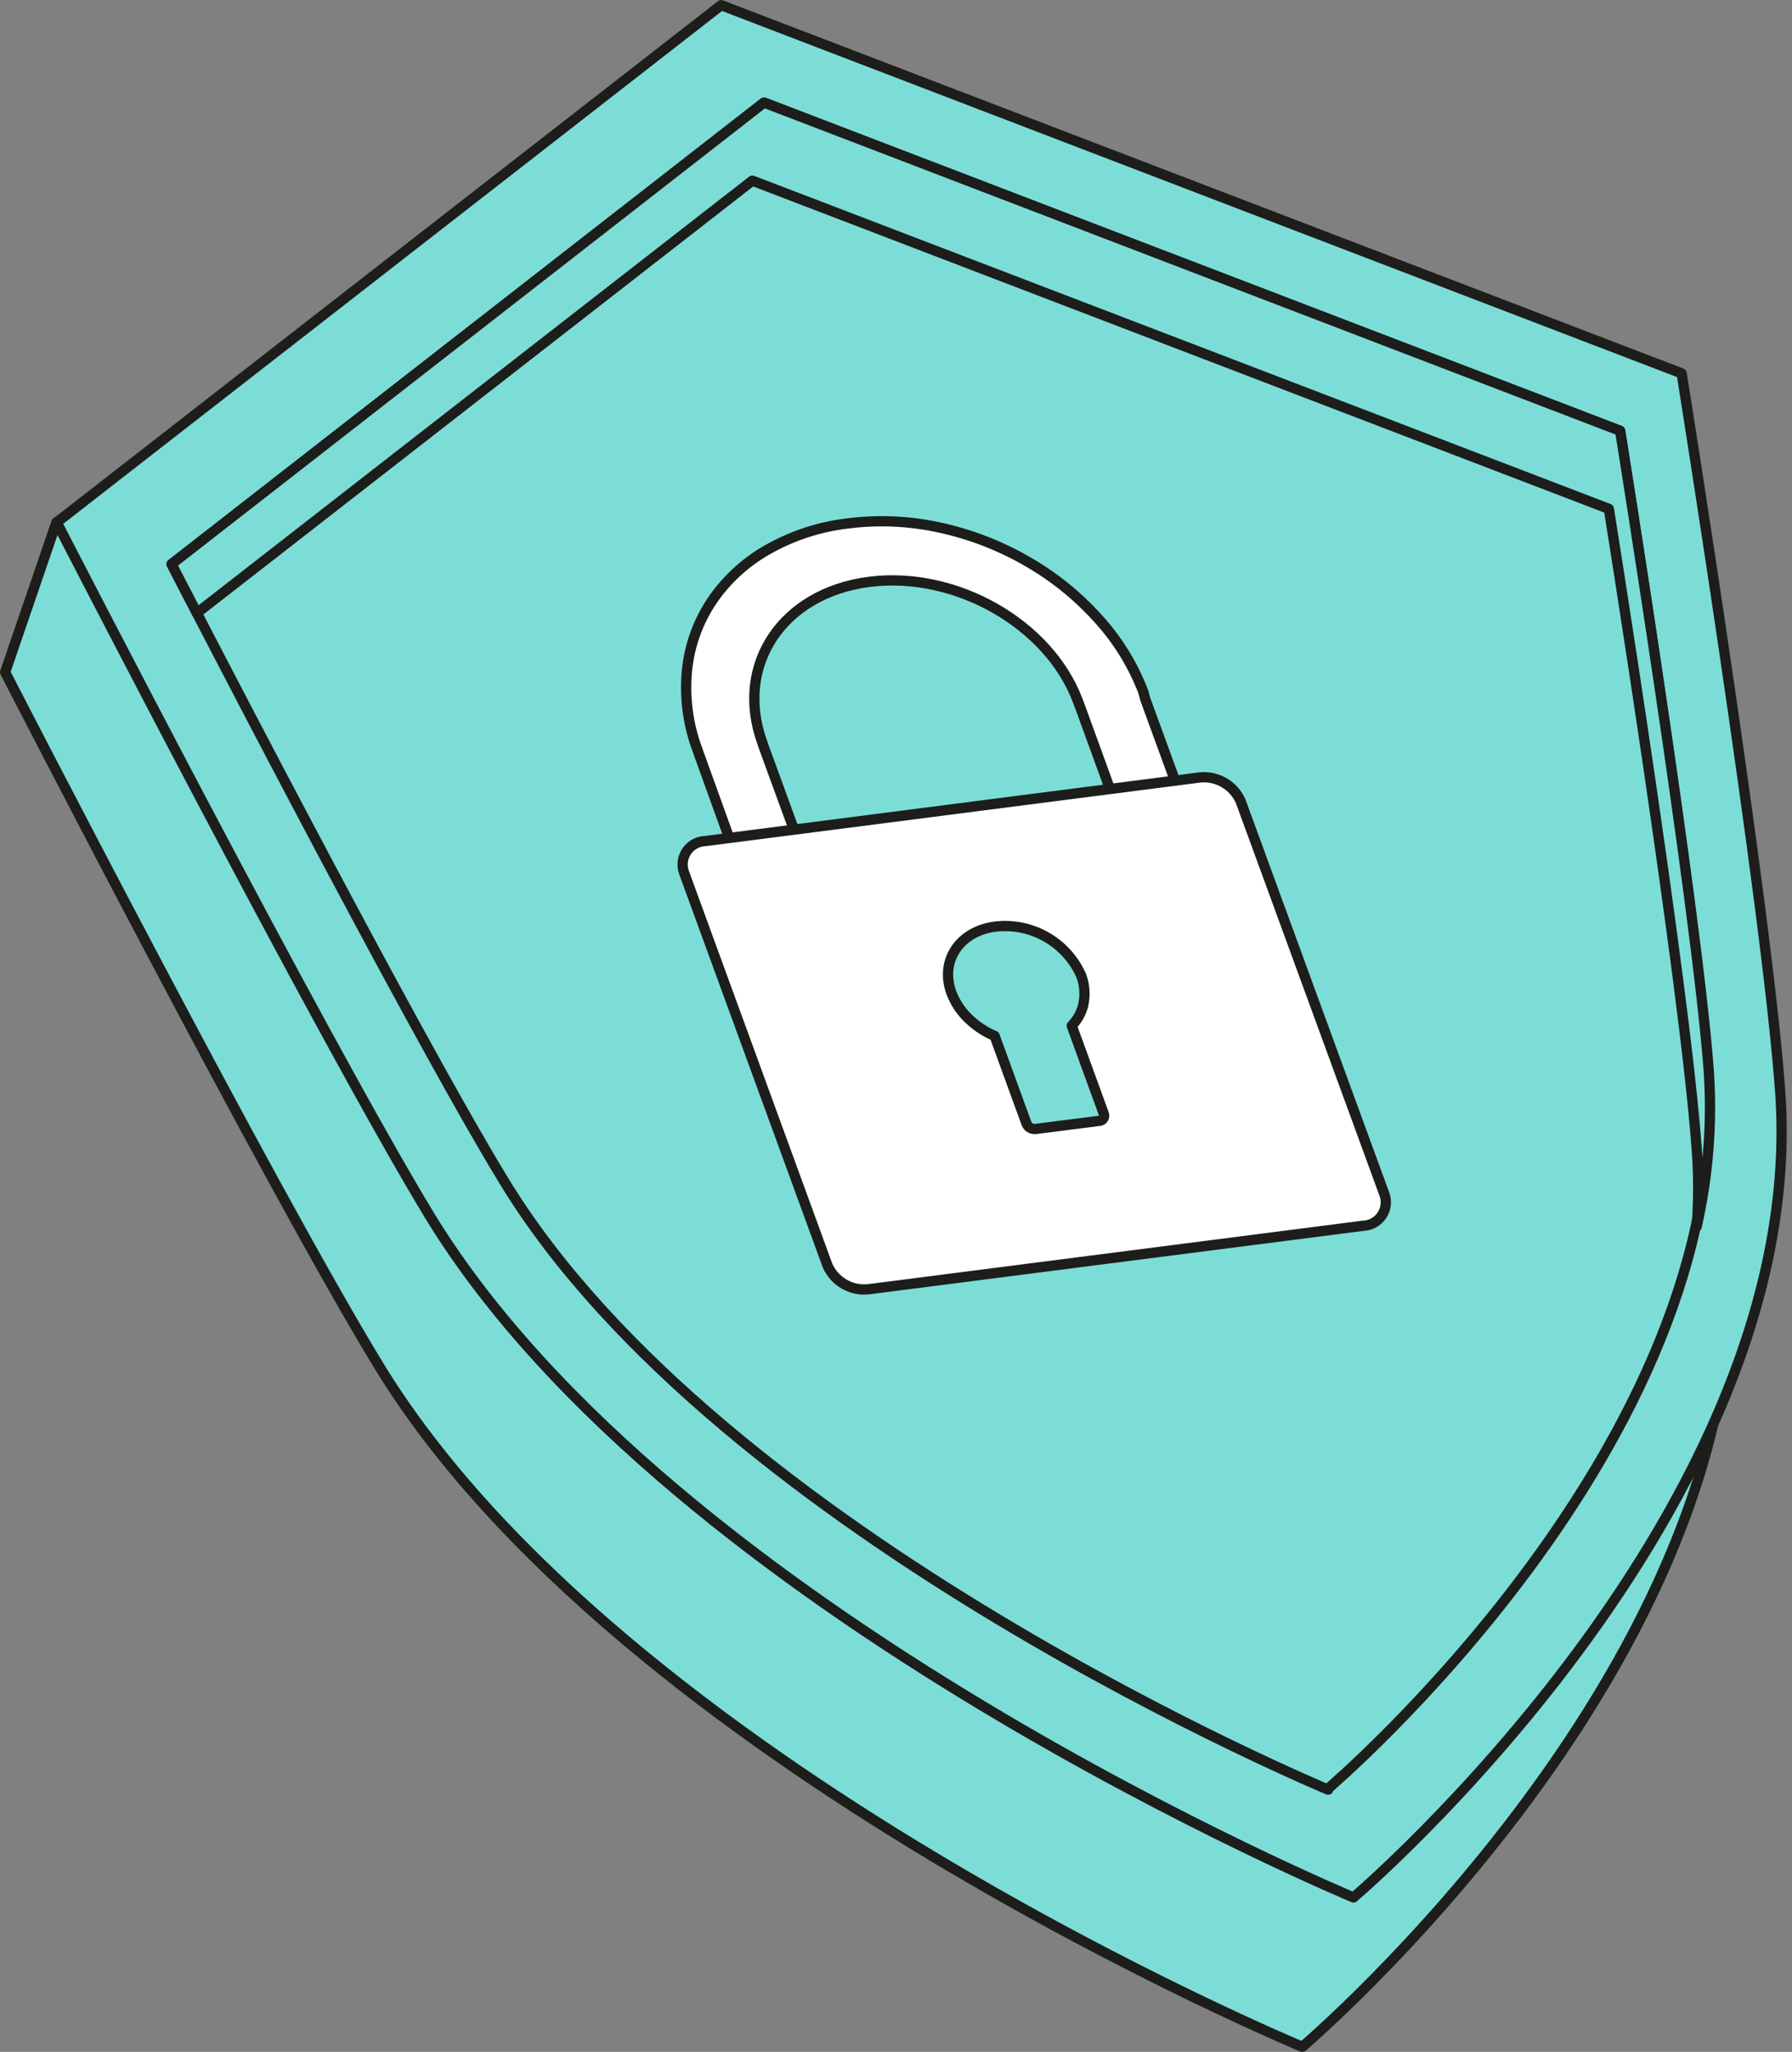
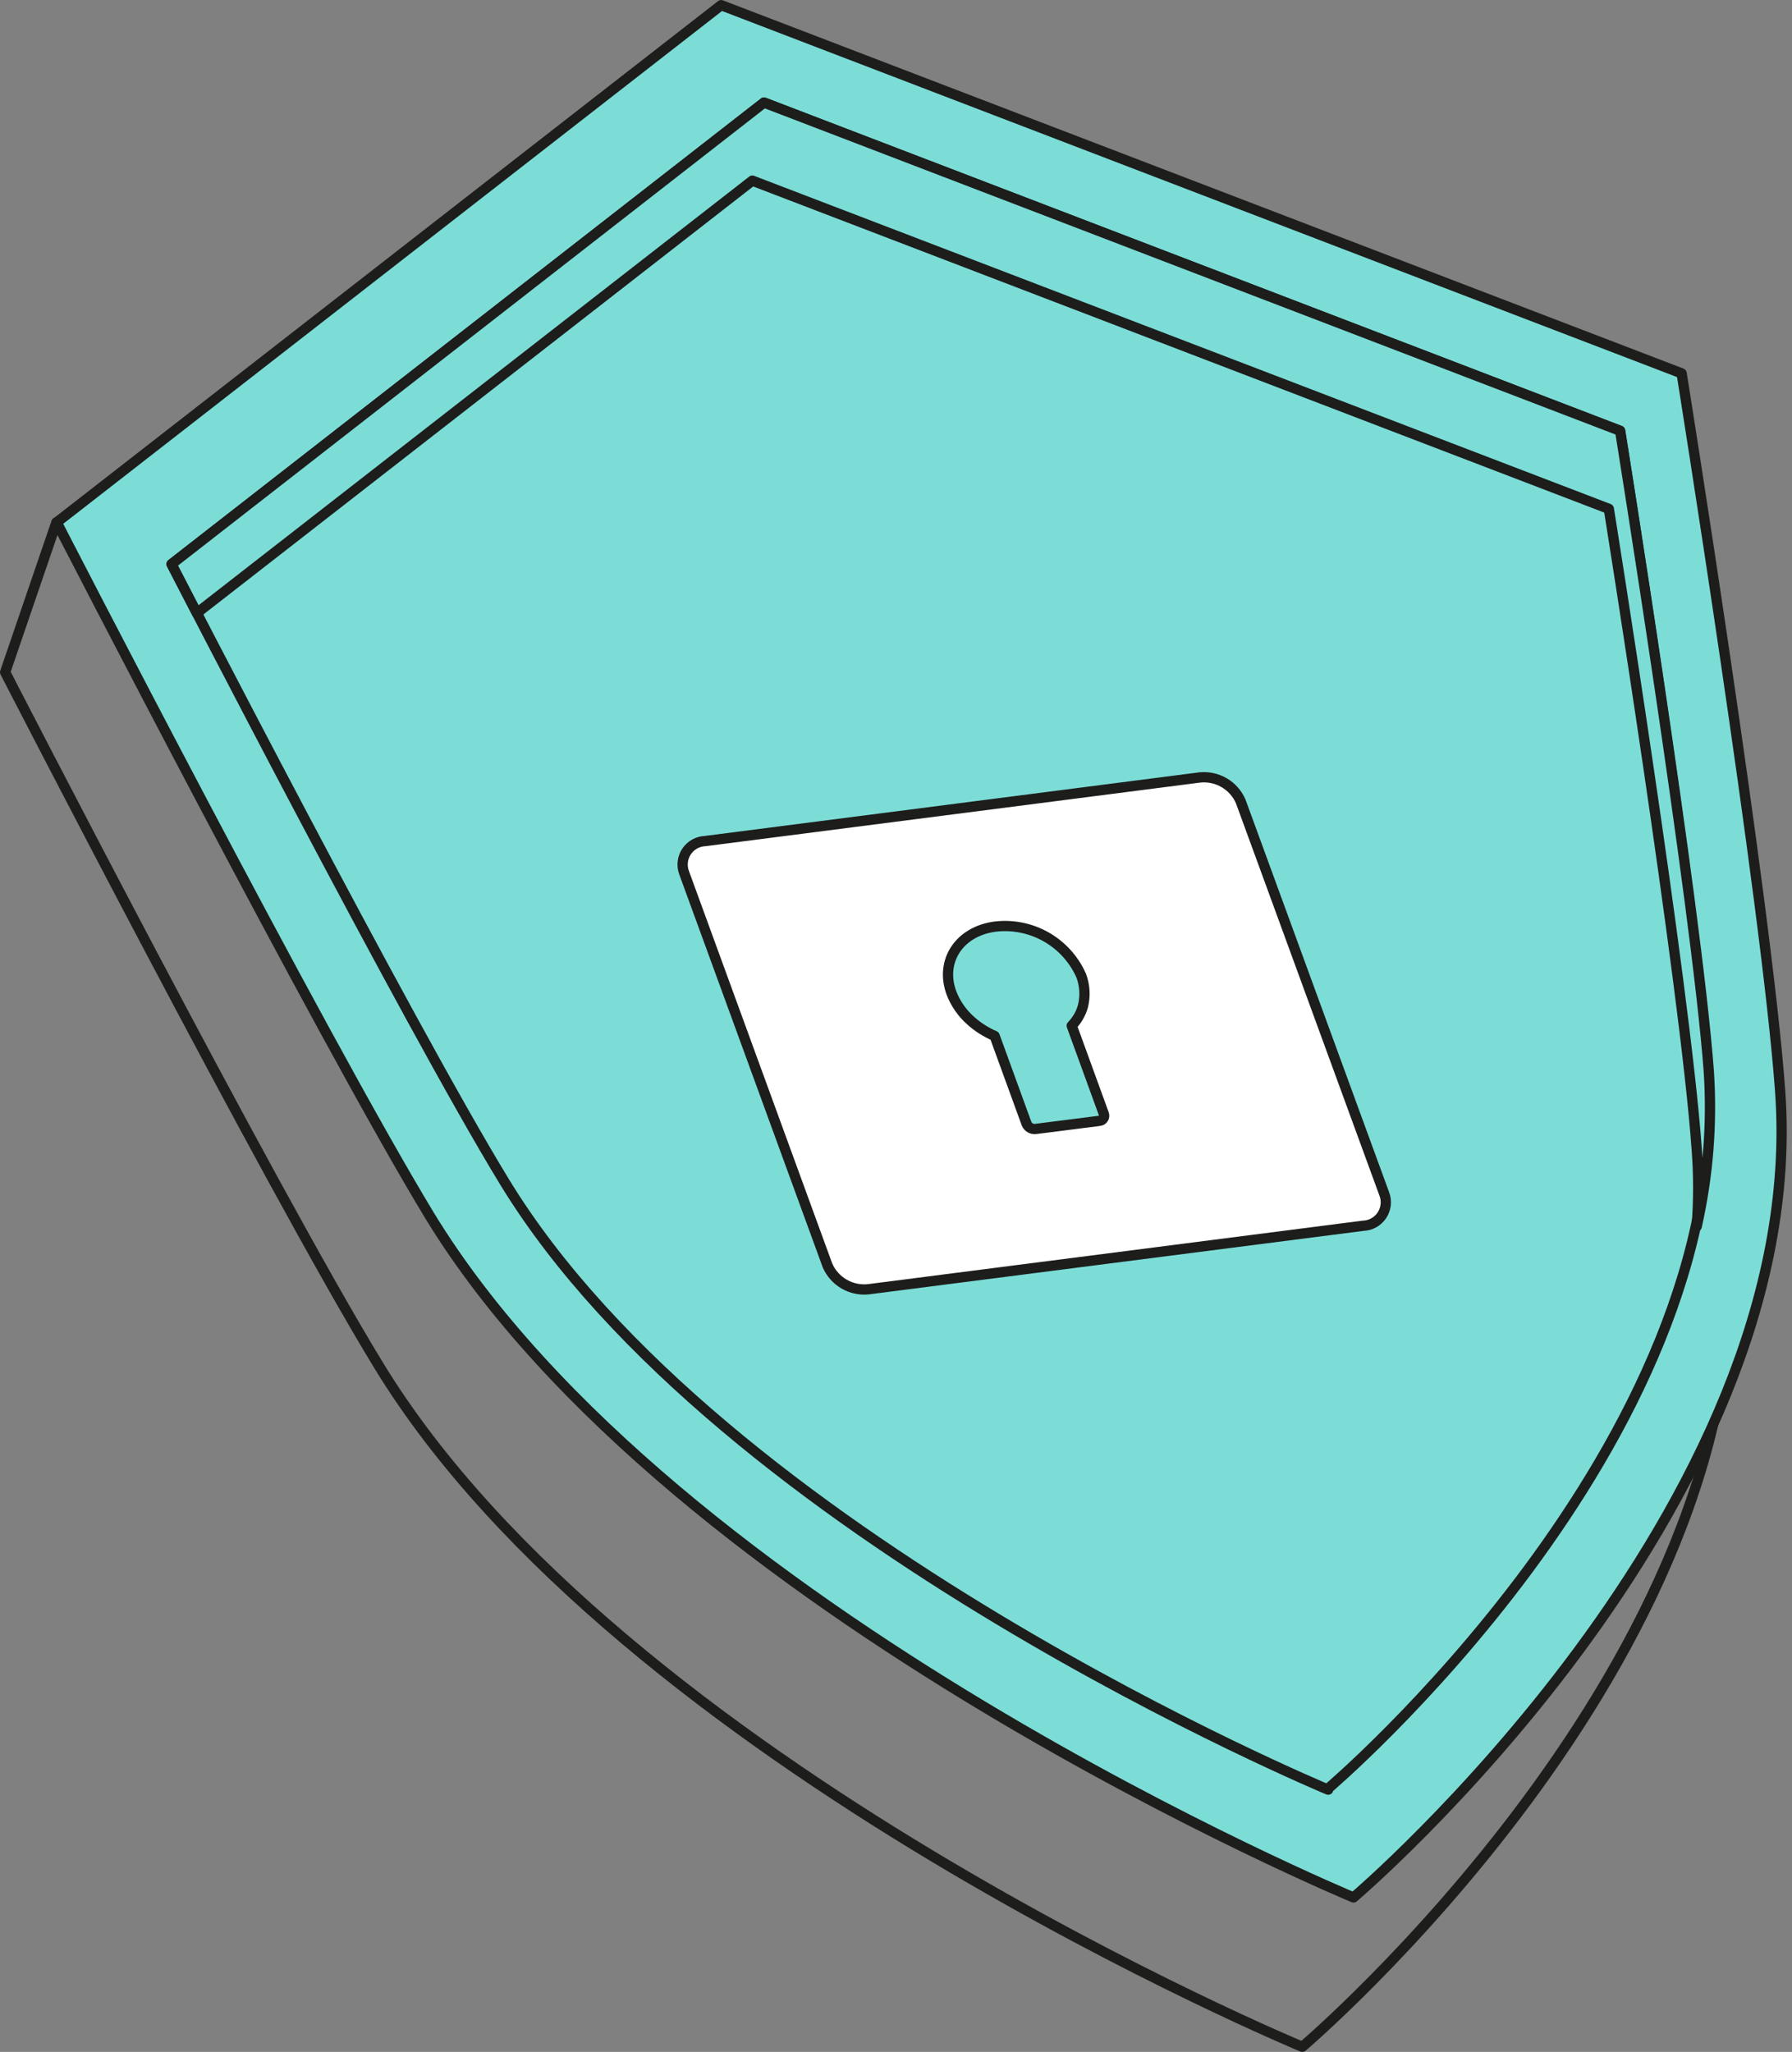
<svg xmlns="http://www.w3.org/2000/svg" width="152" height="174" viewBox="0 0 152 174" fill="none">
  <rect x="0" y="0" width="152" height="174" fill="#808080" stroke="none" />
-   <path d="M110.458 173.567C110.458 173.567 52.707 149.597 32.094 115.747C22.831 100.561 0.436 57.005 0.436 57.005L4.784 44.298L56.795 13.152L138.289 44.359C138.289 44.359 145.499 89.307 146.647 105.24C149.204 140.7 110.475 173.558 110.475 173.558" fill="#7CDDD7" />
  <path d="M110.458 173.567C110.458 173.567 52.707 149.597 32.094 115.747C22.831 100.561 0.436 57.005 0.436 57.005L4.784 44.298L56.795 13.152L138.289 44.359C138.289 44.359 145.499 89.307 146.647 105.24C149.204 140.7 110.475 173.558 110.475 173.558" stroke="#1D1D1B" stroke-width="0.87" stroke-linecap="round" stroke-linejoin="round" />
  <path d="M114.806 160.904C114.806 160.904 57.047 136.882 36.434 103.075C27.206 87.846 4.811 44.298 4.811 44.298L61.17 0.438L142.638 31.661C142.638 31.661 149.848 76.609 150.996 92.543C153.562 127.993 114.806 160.904 114.806 160.904Z" fill="#7CDDD7" stroke="#1D1D1B" stroke-width="0.87" stroke-linecap="round" stroke-linejoin="round" />
  <path d="M112.658 151.763C112.658 151.763 61.161 130.35 42.783 100.204C34.521 86.663 14.552 47.837 14.552 47.837L64.805 8.699L137.42 36.531C137.42 36.531 143.847 76.608 144.873 90.811C147.161 122.426 112.624 151.693 112.624 151.693" fill="#7CDDD7" />
  <path d="M112.658 151.763C112.658 151.763 61.161 130.35 42.783 100.204C34.521 86.663 14.552 47.837 14.552 47.837L64.805 8.699L137.42 36.531C137.42 36.531 143.847 76.608 144.873 90.811C147.161 122.426 112.624 151.693 112.624 151.693" stroke="#1D1D1B" stroke-width="0.87" stroke-linecap="round" stroke-linejoin="round" />
-   <path d="M63.814 15.318L136.463 43.15C136.463 43.15 142.899 83.236 143.917 97.439C144.086 99.624 144.086 101.82 143.917 104.005C144.89 99.691 145.236 95.259 144.943 90.846C143.882 76.643 137.42 36.531 137.42 36.531L64.805 8.699L14.552 47.837C14.552 47.837 15.352 49.394 16.7 51.986L63.814 15.318Z" fill="#7CDDD7" stroke="#1D1D1B" stroke-width="0.87" stroke-linecap="round" stroke-linejoin="round" />
-   <path d="M96.986 58.691C96.093 56.353 94.761 54.207 93.063 52.368C91.329 50.46 89.304 48.84 87.062 47.567C84.785 46.259 82.321 45.308 79.756 44.749C77.187 44.177 74.539 44.053 71.928 44.384C69.512 44.662 67.177 45.428 65.066 46.636C63.187 47.705 61.58 49.194 60.37 50.985C59.205 52.733 58.485 54.74 58.273 56.83C58.05 59.105 58.347 61.401 59.143 63.544L59.326 64.057L64.362 78.016L69.884 77.312L64.805 63.396L64.631 62.892C62.318 56.36 66.371 50.281 73.729 49.341C81.087 48.402 88.993 52.933 91.428 59.447L91.619 59.952L96.698 73.911L102.221 73.198L97.142 59.282L96.986 58.691Z" fill="white" stroke="#1D1D1B" stroke-width="0.87" stroke-linecap="round" stroke-linejoin="round" />
+   <path d="M63.814 15.318L136.463 43.15C136.463 43.15 142.899 83.236 143.917 97.439C144.086 99.624 144.086 101.82 143.917 104.005C144.89 99.691 145.236 95.259 144.943 90.846C143.882 76.643 137.42 36.531 137.42 36.531L64.805 8.699L14.552 47.837C14.552 47.837 15.352 49.394 16.7 51.986Z" fill="#7CDDD7" stroke="#1D1D1B" stroke-width="0.87" stroke-linecap="round" stroke-linejoin="round" />
  <path d="M105.239 67.956L117.415 101.241C117.529 101.538 117.571 101.858 117.536 102.174C117.501 102.49 117.39 102.793 117.214 103.058C117.038 103.323 116.801 103.542 116.522 103.696C116.244 103.851 115.933 103.936 115.615 103.946L73.668 109.329C72.948 109.407 72.223 109.253 71.598 108.89C70.972 108.527 70.478 107.974 70.189 107.311L58.03 74.018C57.917 73.722 57.877 73.404 57.913 73.089C57.948 72.775 58.058 72.473 58.233 72.21C58.408 71.946 58.644 71.728 58.92 71.574C59.196 71.419 59.505 71.333 59.821 71.322L101.76 65.929C102.48 65.853 103.206 66.008 103.832 66.372C104.457 66.737 104.95 67.292 105.239 67.956Z" fill="white" stroke="#1D1D1B" stroke-width="0.87" stroke-linecap="round" stroke-linejoin="round" />
  <path d="M84.417 78.576C81.382 78.967 79.712 81.481 80.695 84.186C81.046 85.104 81.616 85.922 82.356 86.569C82.952 87.101 83.631 87.533 84.365 87.847L87.079 95.301C87.143 95.446 87.252 95.567 87.39 95.645C87.528 95.723 87.687 95.755 87.844 95.736L93.245 95.049C93.314 95.045 93.381 95.025 93.44 94.991C93.5 94.957 93.55 94.909 93.588 94.851C93.625 94.793 93.648 94.727 93.655 94.659C93.662 94.591 93.653 94.522 93.628 94.457L90.906 86.978C91.355 86.518 91.681 85.953 91.854 85.334C92.073 84.469 92.022 83.559 91.706 82.725C91.093 81.346 90.054 80.2 88.743 79.453C87.432 78.707 85.916 78.399 84.417 78.576Z" fill="#7CDDD7" stroke="#1D1D1B" stroke-width="0.87" stroke-linecap="round" stroke-linejoin="round" />
</svg>